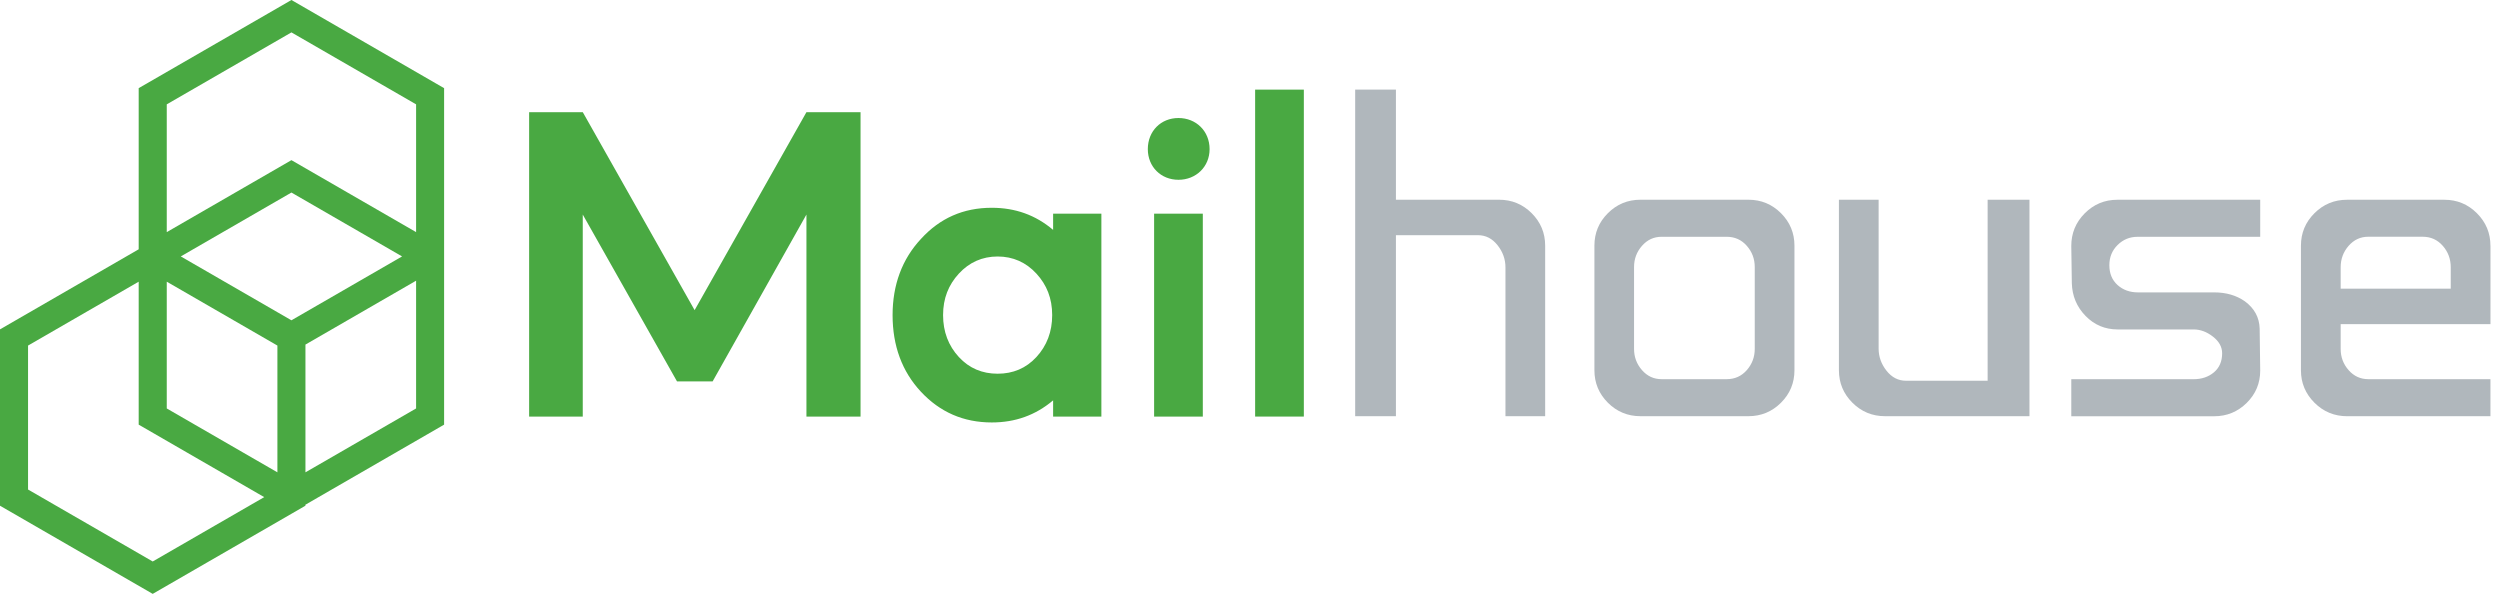
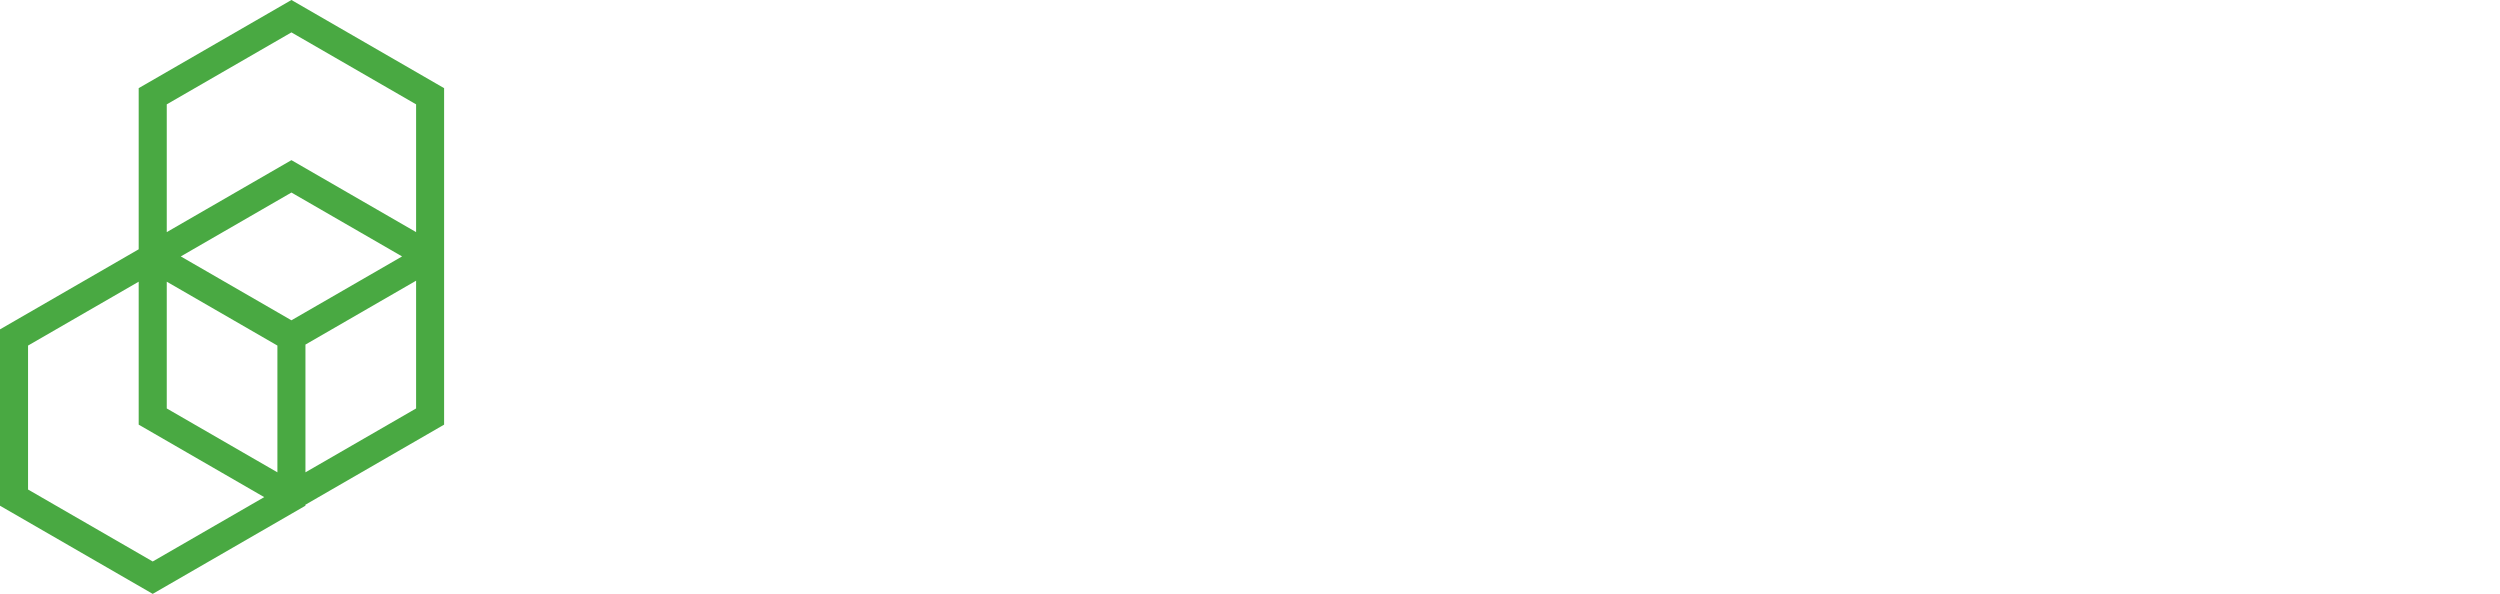
<svg xmlns="http://www.w3.org/2000/svg" width="261" height="62" viewBox="0 0 261 62" fill="none">
  <path d="M30.425 0L14.479 9.203V25.923V26.026L0 34.386V52.797L15.943 62L31.885 52.797V52.693L46.364 44.333V27.614V25.923V9.203L30.425 0ZM17.41 42.643V29.408L28.961 36.077V49.312L17.41 42.643ZM30.425 33.439L18.874 26.77L30.425 20.101L41.976 26.77L30.425 33.439ZM2.928 51.106V36.077L14.479 29.408V44.333L27.584 51.9L15.943 58.619L2.928 51.106ZM43.44 42.643L31.889 49.312V35.974L43.44 29.304V42.643ZM30.425 16.72L17.41 24.233V10.894L30.425 3.381L43.44 10.894V24.233L30.425 16.72Z" fill="#49A942" />
-   <path d="M244.366 30.135V27.901C244.366 27.044 244.643 26.3 245.193 25.667C245.746 25.037 246.427 24.716 247.237 24.716H252.929C253.776 24.716 254.476 25.033 255.03 25.667C255.583 26.3 255.857 27.044 255.857 27.901V30.135H244.366ZM260.002 25.66C260.002 24.333 259.532 23.203 258.591 22.262C257.651 21.322 256.52 20.855 255.193 20.855H245.026C243.699 20.855 242.569 21.322 241.628 22.259C240.688 23.196 240.218 24.326 240.218 25.65V38.658C240.218 39.982 240.691 41.109 241.635 42.05C242.579 42.99 243.719 43.454 245.053 43.454H260.002V39.586H247.247C246.433 39.586 245.75 39.272 245.196 38.645C244.643 38.018 244.366 37.281 244.366 36.434V33.837H260.005V25.66H260.002ZM235.909 34.303C235.873 33.133 235.356 32.186 234.362 31.456C233.478 30.835 232.408 30.525 231.158 30.525H223.201C222.354 30.525 221.644 30.269 221.074 29.758C220.504 29.245 220.217 28.555 220.217 27.681C220.217 26.847 220.504 26.144 221.077 25.577C221.651 25.01 222.344 24.723 223.158 24.723H235.966V20.855H221.047C219.72 20.855 218.589 21.329 217.649 22.269C216.709 23.213 216.242 24.35 216.242 25.68C216.242 26.2 216.259 27.494 216.299 29.565C216.335 30.895 216.812 32.036 217.729 32.98C218.646 33.923 219.767 34.394 221.087 34.394H229.017C229.714 34.394 230.384 34.64 231.028 35.141C231.668 35.637 231.991 36.218 231.991 36.881C231.991 37.728 231.704 38.392 231.134 38.872C230.564 39.352 229.854 39.589 229.007 39.589H216.242V43.457H231.161C232.488 43.457 233.618 42.99 234.559 42.06C235.499 41.129 235.966 40.006 235.966 38.688C235.966 37.992 235.946 36.531 235.909 34.303ZM211.874 20.852H207.509V39.749H198.985C198.178 39.749 197.502 39.399 196.951 38.702C196.401 38.005 196.128 37.231 196.128 36.388V20.852H191.983V38.655C191.983 39.979 192.453 41.106 193.393 42.046C194.334 42.983 195.464 43.45 196.791 43.45H211.877V20.852H211.874ZM182.366 38.642C181.812 39.272 181.112 39.586 180.265 39.586H173.469C172.659 39.586 171.975 39.272 171.425 38.642C170.872 38.011 170.595 37.275 170.595 36.424V27.881C170.595 27.031 170.872 26.291 171.425 25.664C171.979 25.033 172.659 24.72 173.469 24.72H180.265C181.112 24.72 181.812 25.033 182.366 25.664C182.919 26.291 183.196 27.031 183.196 27.881V36.421C183.196 37.275 182.919 38.011 182.366 38.642ZM187.341 25.647C187.341 24.323 186.871 23.196 185.934 22.256C184.994 21.319 183.863 20.852 182.536 20.852H171.262C169.935 20.852 168.804 21.319 167.864 22.256C166.923 23.193 166.457 24.323 166.457 25.647V38.655C166.457 39.979 166.927 41.106 167.864 42.046C168.804 42.983 169.938 43.45 171.262 43.45H182.536C183.863 43.45 184.994 42.983 185.934 42.046C186.874 41.109 187.341 39.979 187.341 38.655V25.647ZM161.315 25.647C161.315 24.323 160.844 23.196 159.907 22.256C158.967 21.319 157.833 20.852 156.509 20.852H145.735V9.357H141.48V43.45H145.735V24.553H154.299C155.109 24.553 155.793 24.903 156.343 25.6C156.896 26.297 157.17 27.071 157.17 27.914V43.45H161.315V25.647Z" fill="#B0B7BC" />
-   <path d="M55.241 43.49V11.712H60.843L72.518 32.38L84.192 11.712H89.841V43.49H84.192V22.399L74.398 39.819H70.68L60.84 22.399V43.49H55.241Z" fill="#49A942" />
-   <path d="M96.15 24.94C98.127 22.773 100.575 21.692 103.543 21.692C105.99 21.692 108.111 22.446 109.945 24V22.306H114.984V43.491H109.945V41.797C108.108 43.35 105.99 44.104 103.543 44.104C100.578 44.104 98.127 43.02 96.15 40.903C94.173 38.785 93.186 36.101 93.186 32.9C93.186 29.742 94.173 27.061 96.15 24.94ZM104.153 26.778C102.552 26.778 101.189 27.388 100.105 28.565C99.021 29.742 98.457 31.156 98.457 32.897C98.457 34.637 99.021 36.098 100.105 37.275C101.189 38.452 102.552 39.016 104.153 39.016C105.754 39.016 107.117 38.452 108.201 37.275C109.285 36.098 109.848 34.637 109.848 32.897C109.848 31.156 109.285 29.742 108.201 28.565C107.121 27.388 105.754 26.778 104.153 26.778Z" fill="#49A942" />
-   <path d="M123.033 12.321C124.871 12.321 126.281 13.685 126.281 15.569C126.281 17.407 124.867 18.77 123.033 18.77C121.196 18.77 119.832 17.407 119.832 15.569C119.832 13.688 121.196 12.321 123.033 12.321ZM120.489 43.49V22.305H125.574V43.49H120.489V43.49Z" fill="#49A942" />
-   <path d="M131.036 43.49V9.357H136.121V43.49H131.036Z" fill="#49A942" />
</svg>